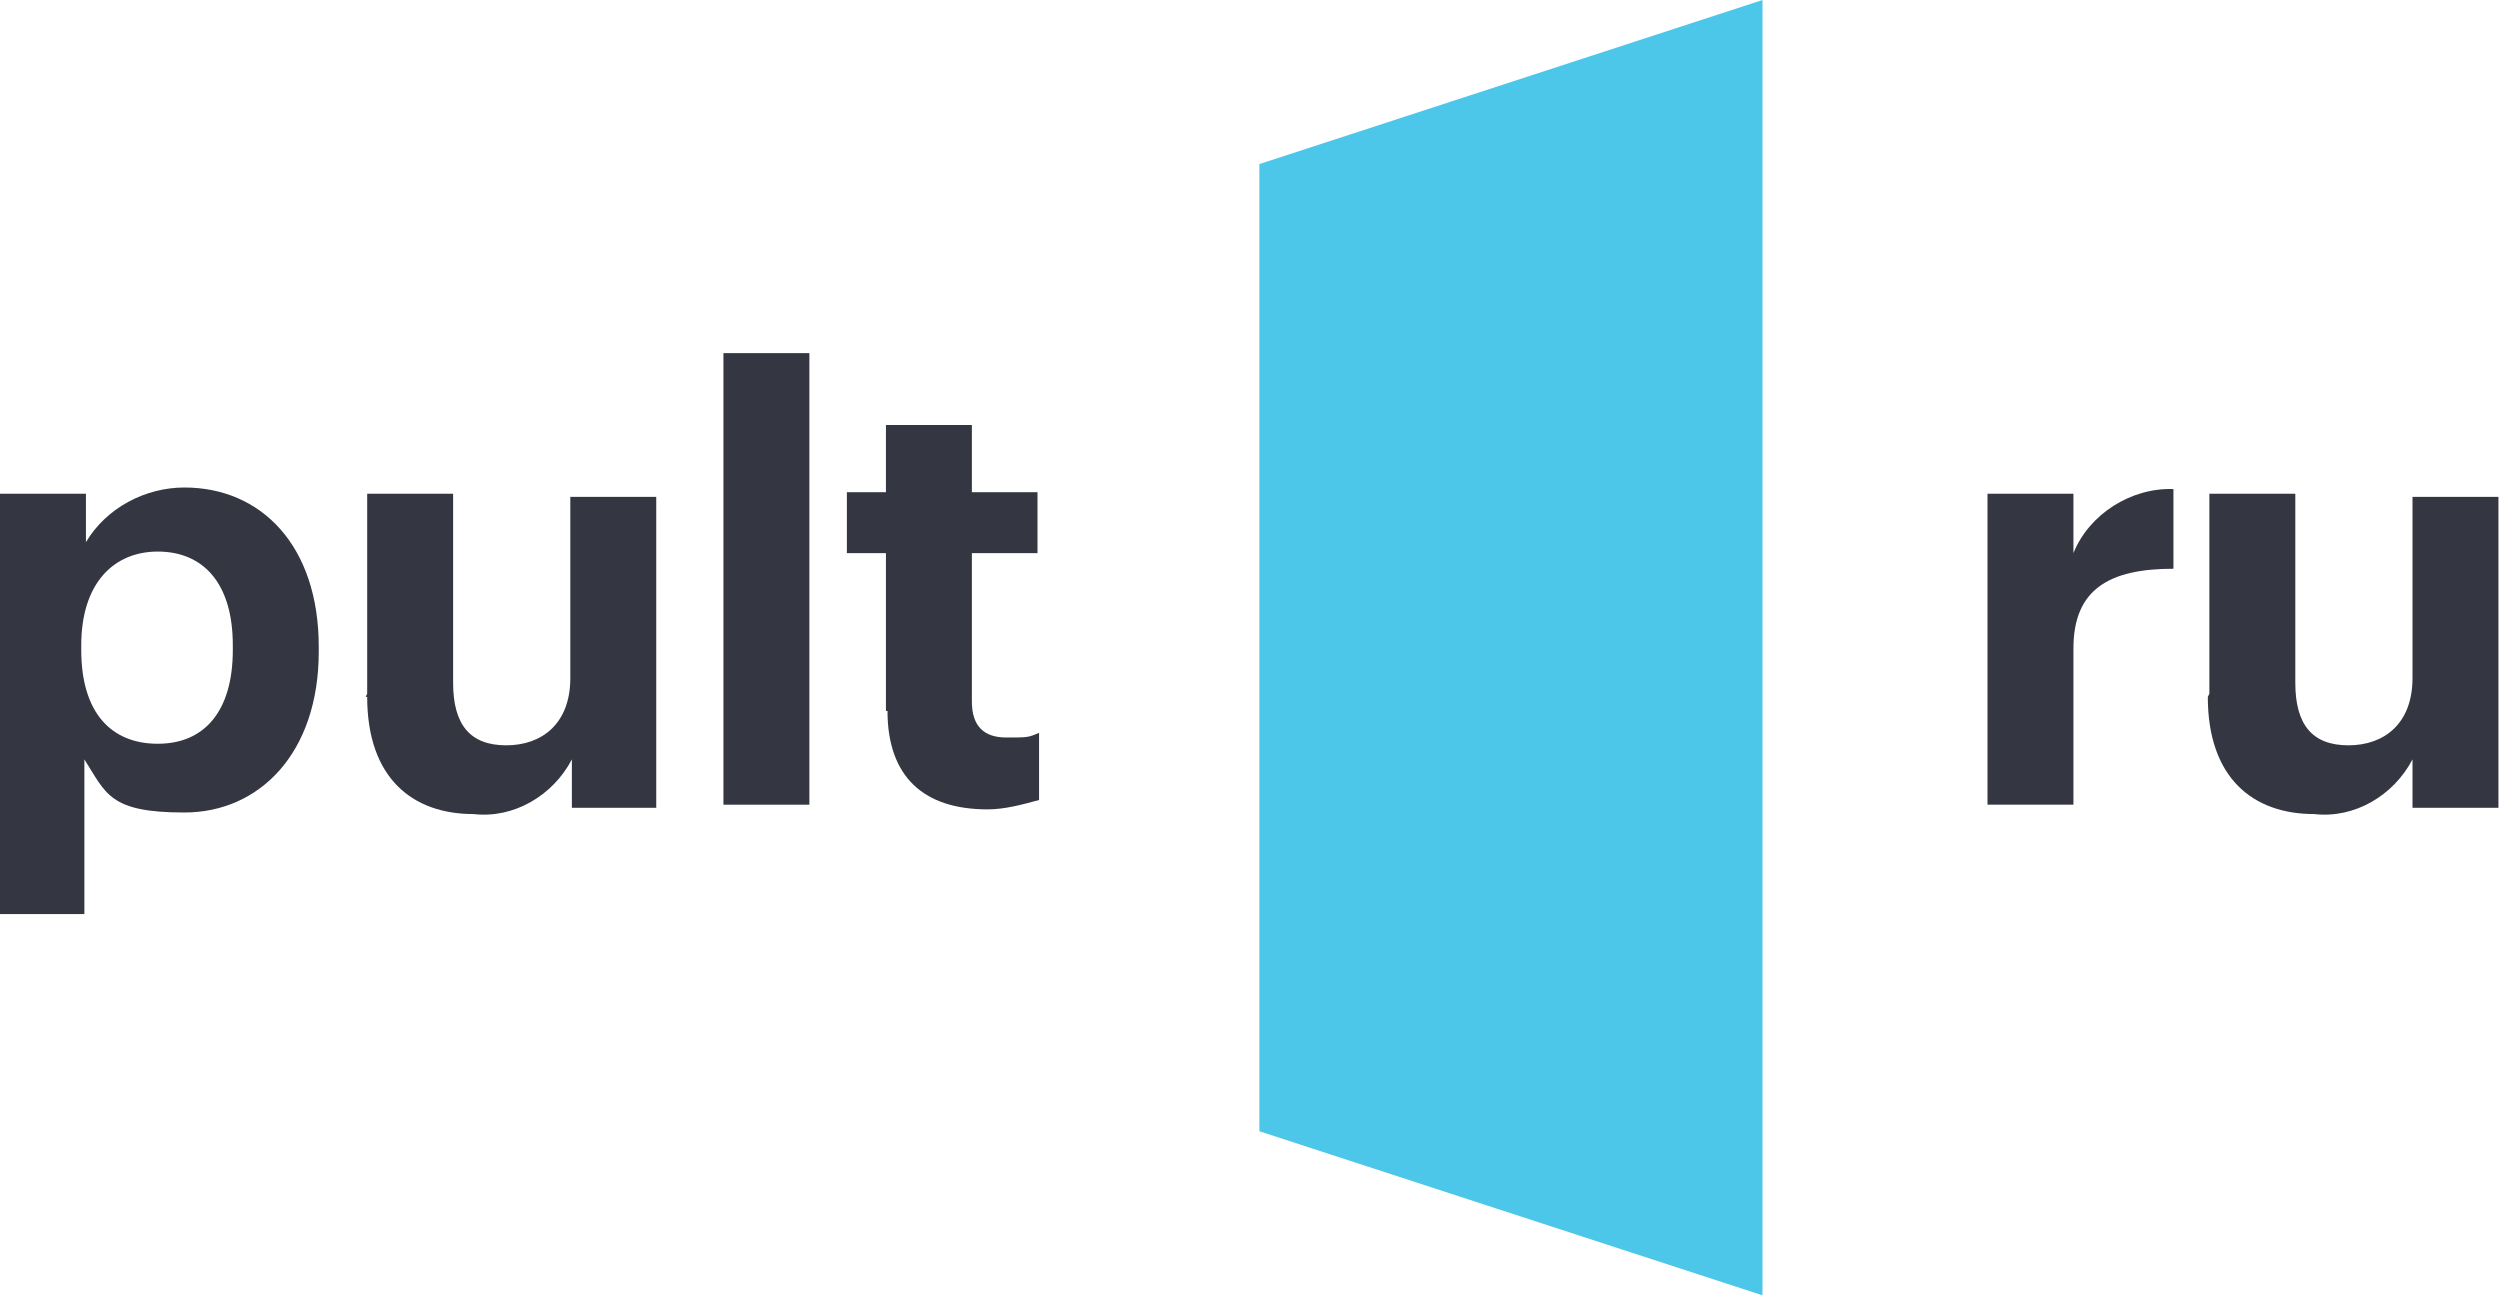
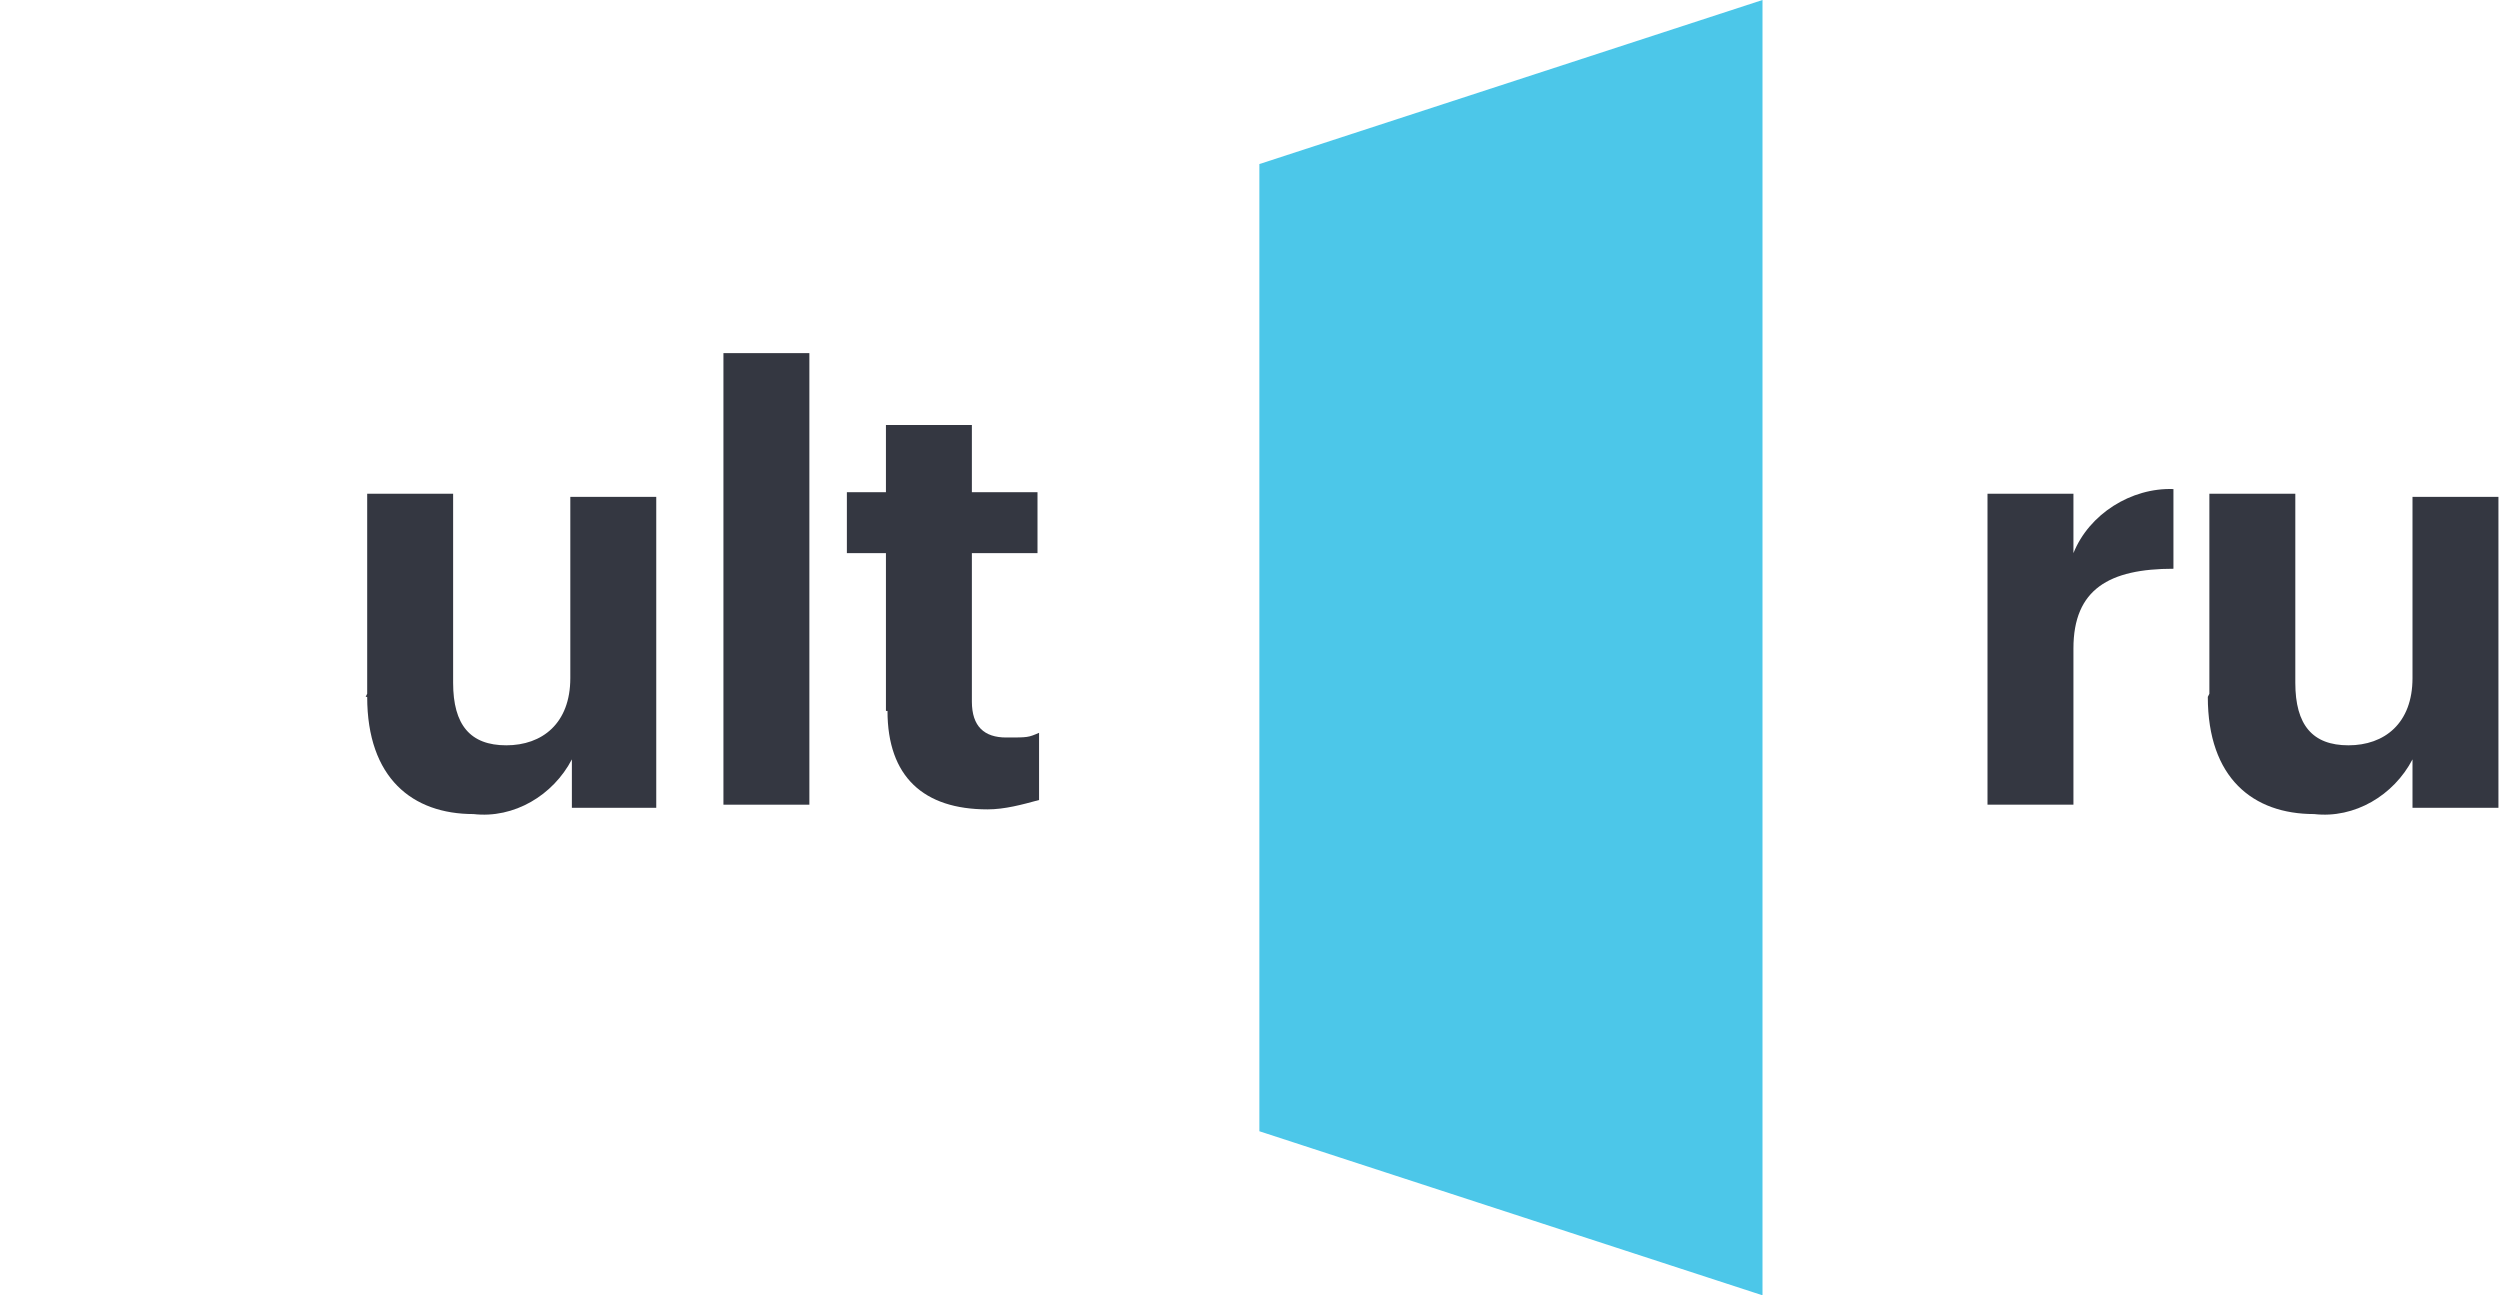
<svg xmlns="http://www.w3.org/2000/svg" id="Layer_1" data-name="Layer 1" version="1.1" viewBox="0 0 160 82.9">
  <defs>
    <style> .cls-1 { fill: #343741; } .cls-1, .cls-2 { stroke-width: 0px; } .cls-2 { fill: #4cc7e9; } </style>
  </defs>
  <path id="Path_1" data-name="Path 1" class="cls-2" d="M80.6,72.4l32.2,10.5V0l-32.2,10.5v61.9Z" />
-   <path id="Path_2" data-name="Path 2" class="cls-1" d="M0,31.6h5.5v3.1c1.3-2.2,3.8-3.5,6.3-3.5,4.9,0,8.6,3.7,8.6,10.2v.3c0,6.5-3.8,10.3-8.6,10.3s-5-1.2-6.4-3.4v9.9H0v-26.7h0ZM14.9,41.6v-.3c0-4.1-2-6-4.8-6s-4.9,2-4.9,6v.3c0,4,1.9,6,4.9,6s4.8-2.1,4.8-6Z" />
  <path id="Path_3" data-name="Path 3" class="cls-1" d="M23.5,44.4v-12.8h5.5v12.1c0,2.7,1.1,4,3.4,4s4.1-1.4,4.1-4.3v-11.6h5.5v19.9h-5.4v-3.1c-1.2,2.3-3.7,3.8-6.3,3.5-3.9,0-6.8-2.3-6.8-7.5h-.1Z" />
  <path id="Path_4" data-name="Path 4" class="cls-1" d="M46.3,22.6h5.5v28.9h-5.5v-28.9Z" />
-   <path id="Path_5" data-name="Path 5" class="cls-1" d="M56.7,45.5v-10.1h-2.5v-3.9h2.5v-4.3h5.5v4.3h4.2v3.9h-4.2v9.5c0,1.6.8,2.3,2.2,2.3s1.4,0,2.1-.3v4.3c-1.1.3-2.2.6-3.3.6-4.1,0-6.4-2.1-6.4-6.3h-.1Z" />
+   <path id="Path_5" data-name="Path 5" class="cls-1" d="M56.7,45.5v-10.1h-2.5v-3.9h2.5v-4.3h5.5v4.3h4.2v3.9h-4.2v9.5c0,1.6.8,2.3,2.2,2.3s1.4,0,2.1-.3v4.3c-1.1.3-2.2.6-3.3.6-4.1,0-6.4-2.1-6.4-6.3Z" />
  <path id="Path_6" data-name="Path 6" class="cls-1" d="M127.2,31.6h5.5v3.8c1-2.5,3.7-4.2,6.4-4.1v5.1c-4.1,0-6.4,1.3-6.4,5.1v10h-5.5v-19.9h0Z" />
  <path id="Path_7" data-name="Path 7" class="cls-1" d="M141.4,44.4v-12.8h5.5v12.1c0,2.7,1.1,4,3.4,4s4.1-1.4,4.1-4.3v-11.6h5.5v19.9h-5.5v-3.1c-1.2,2.3-3.7,3.8-6.3,3.5-3.9,0-6.8-2.3-6.8-7.5h0Z" />
</svg>